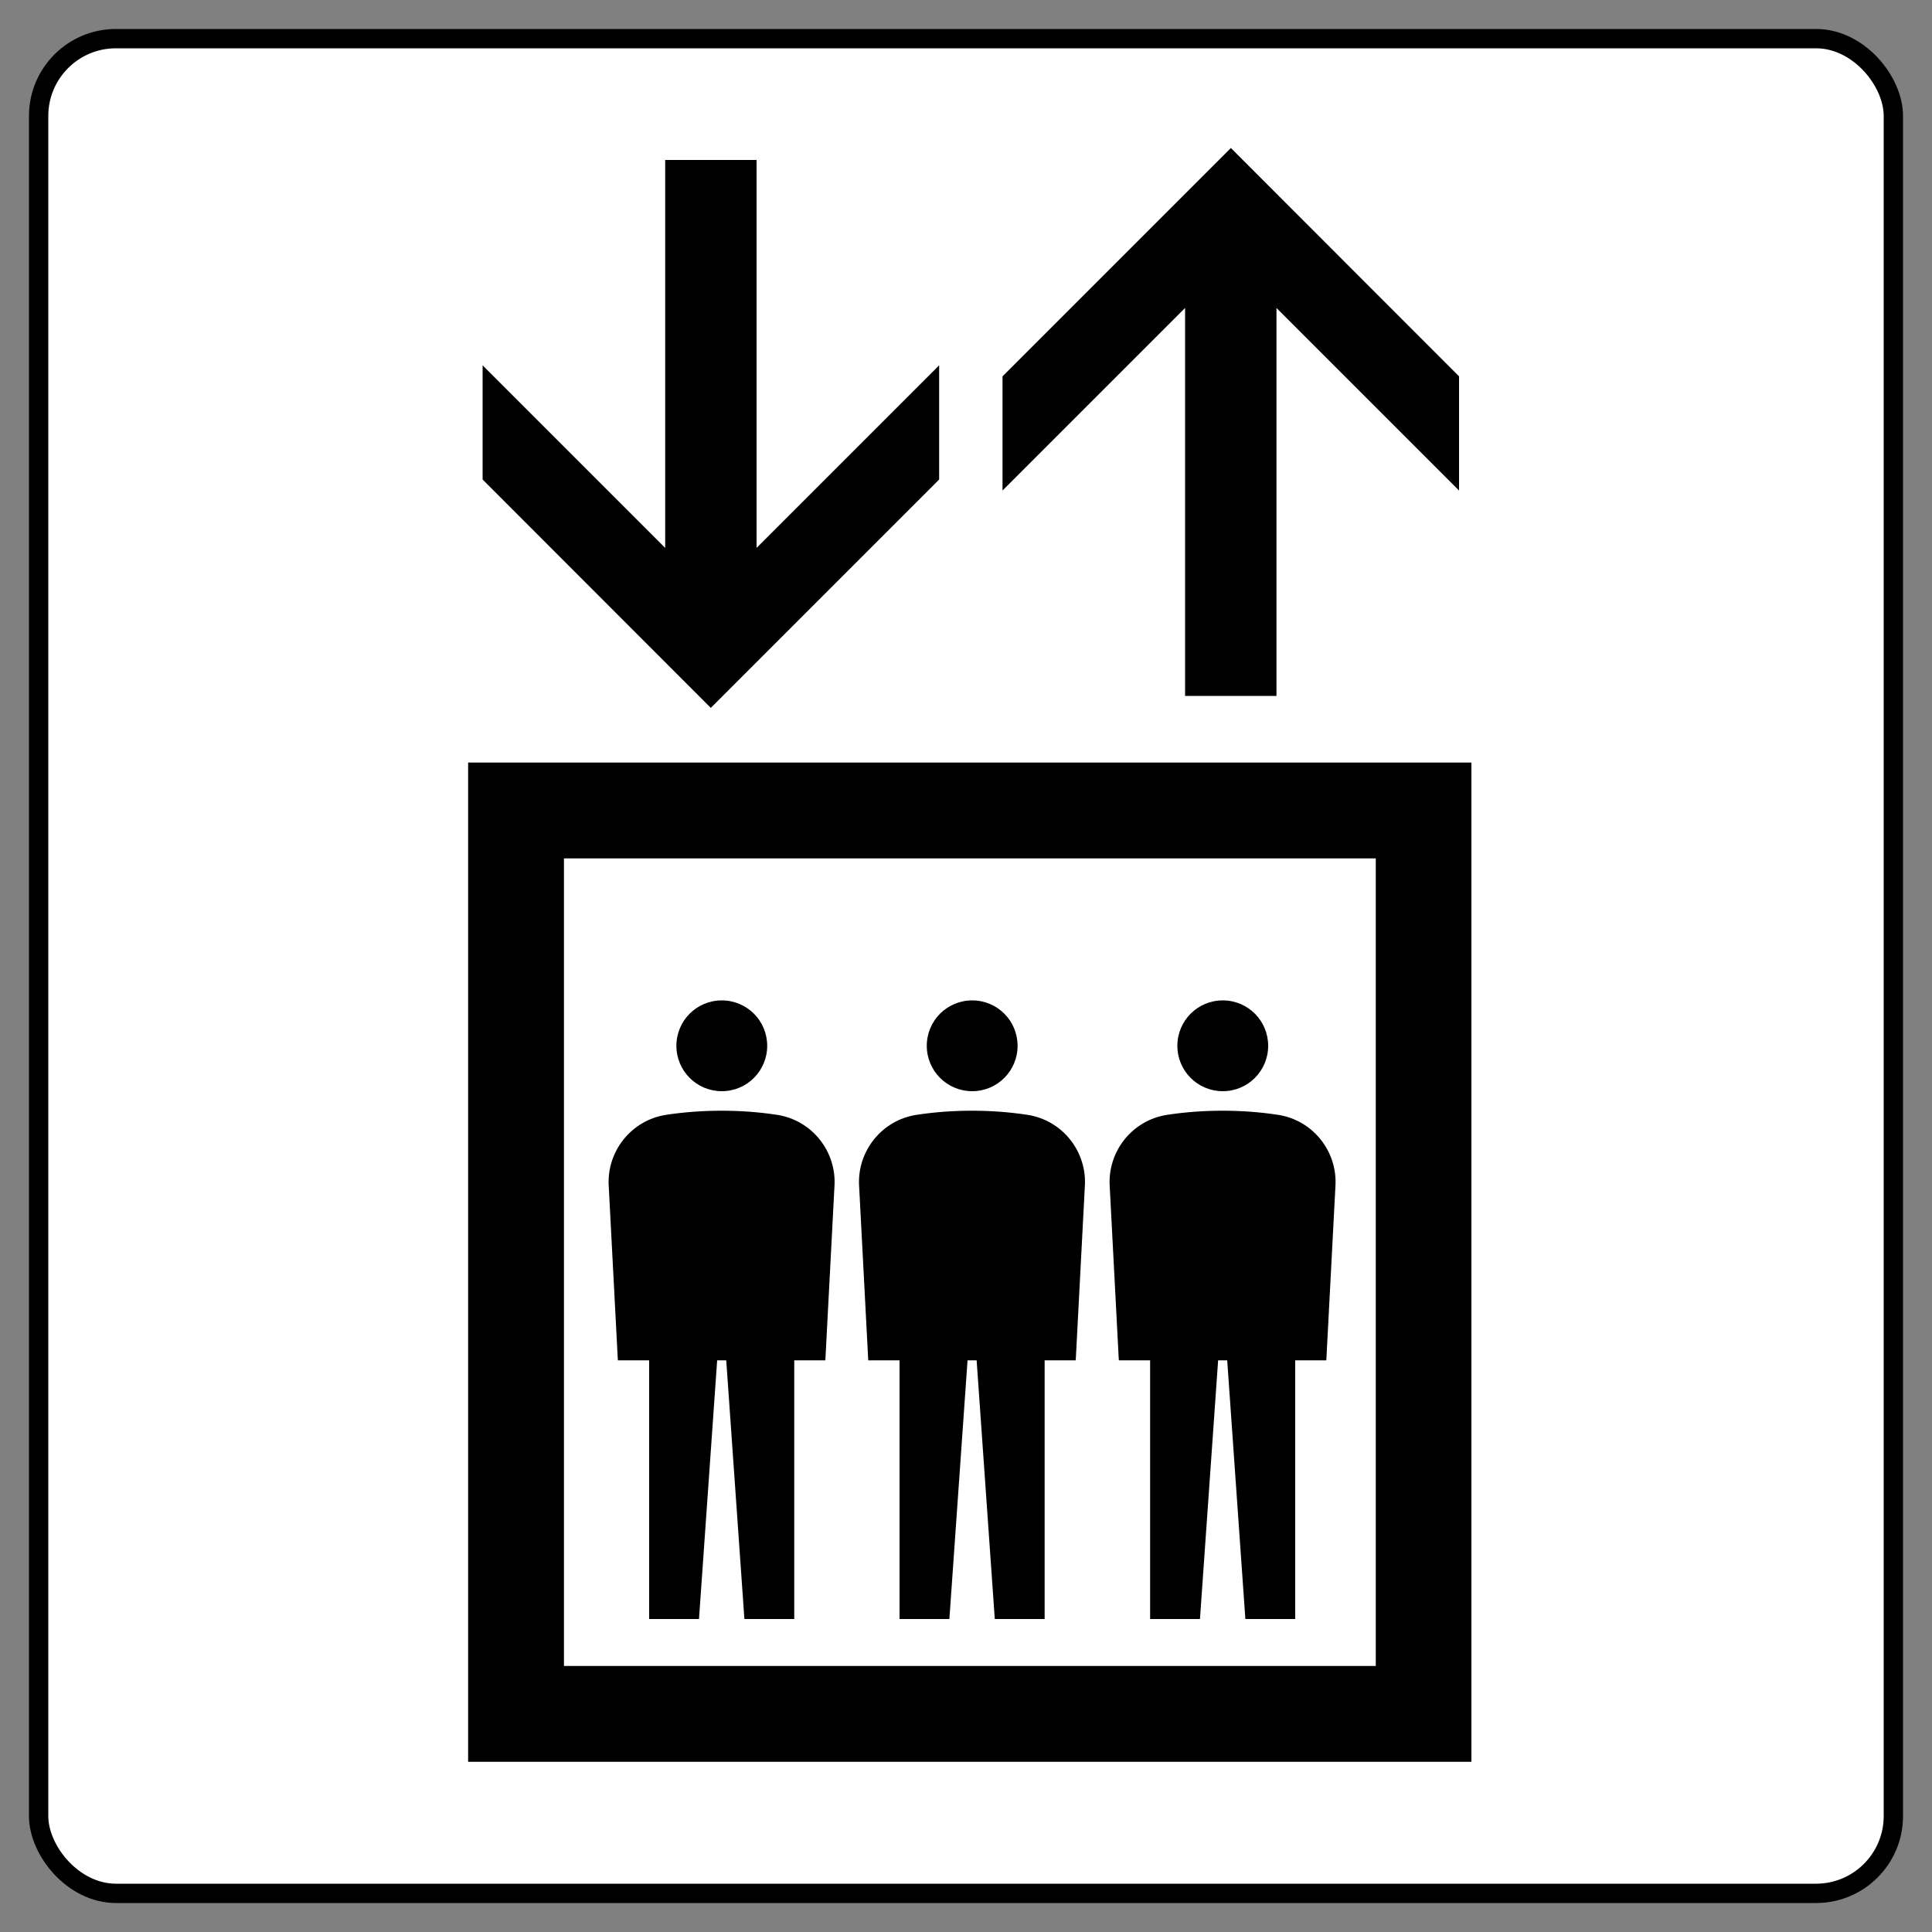
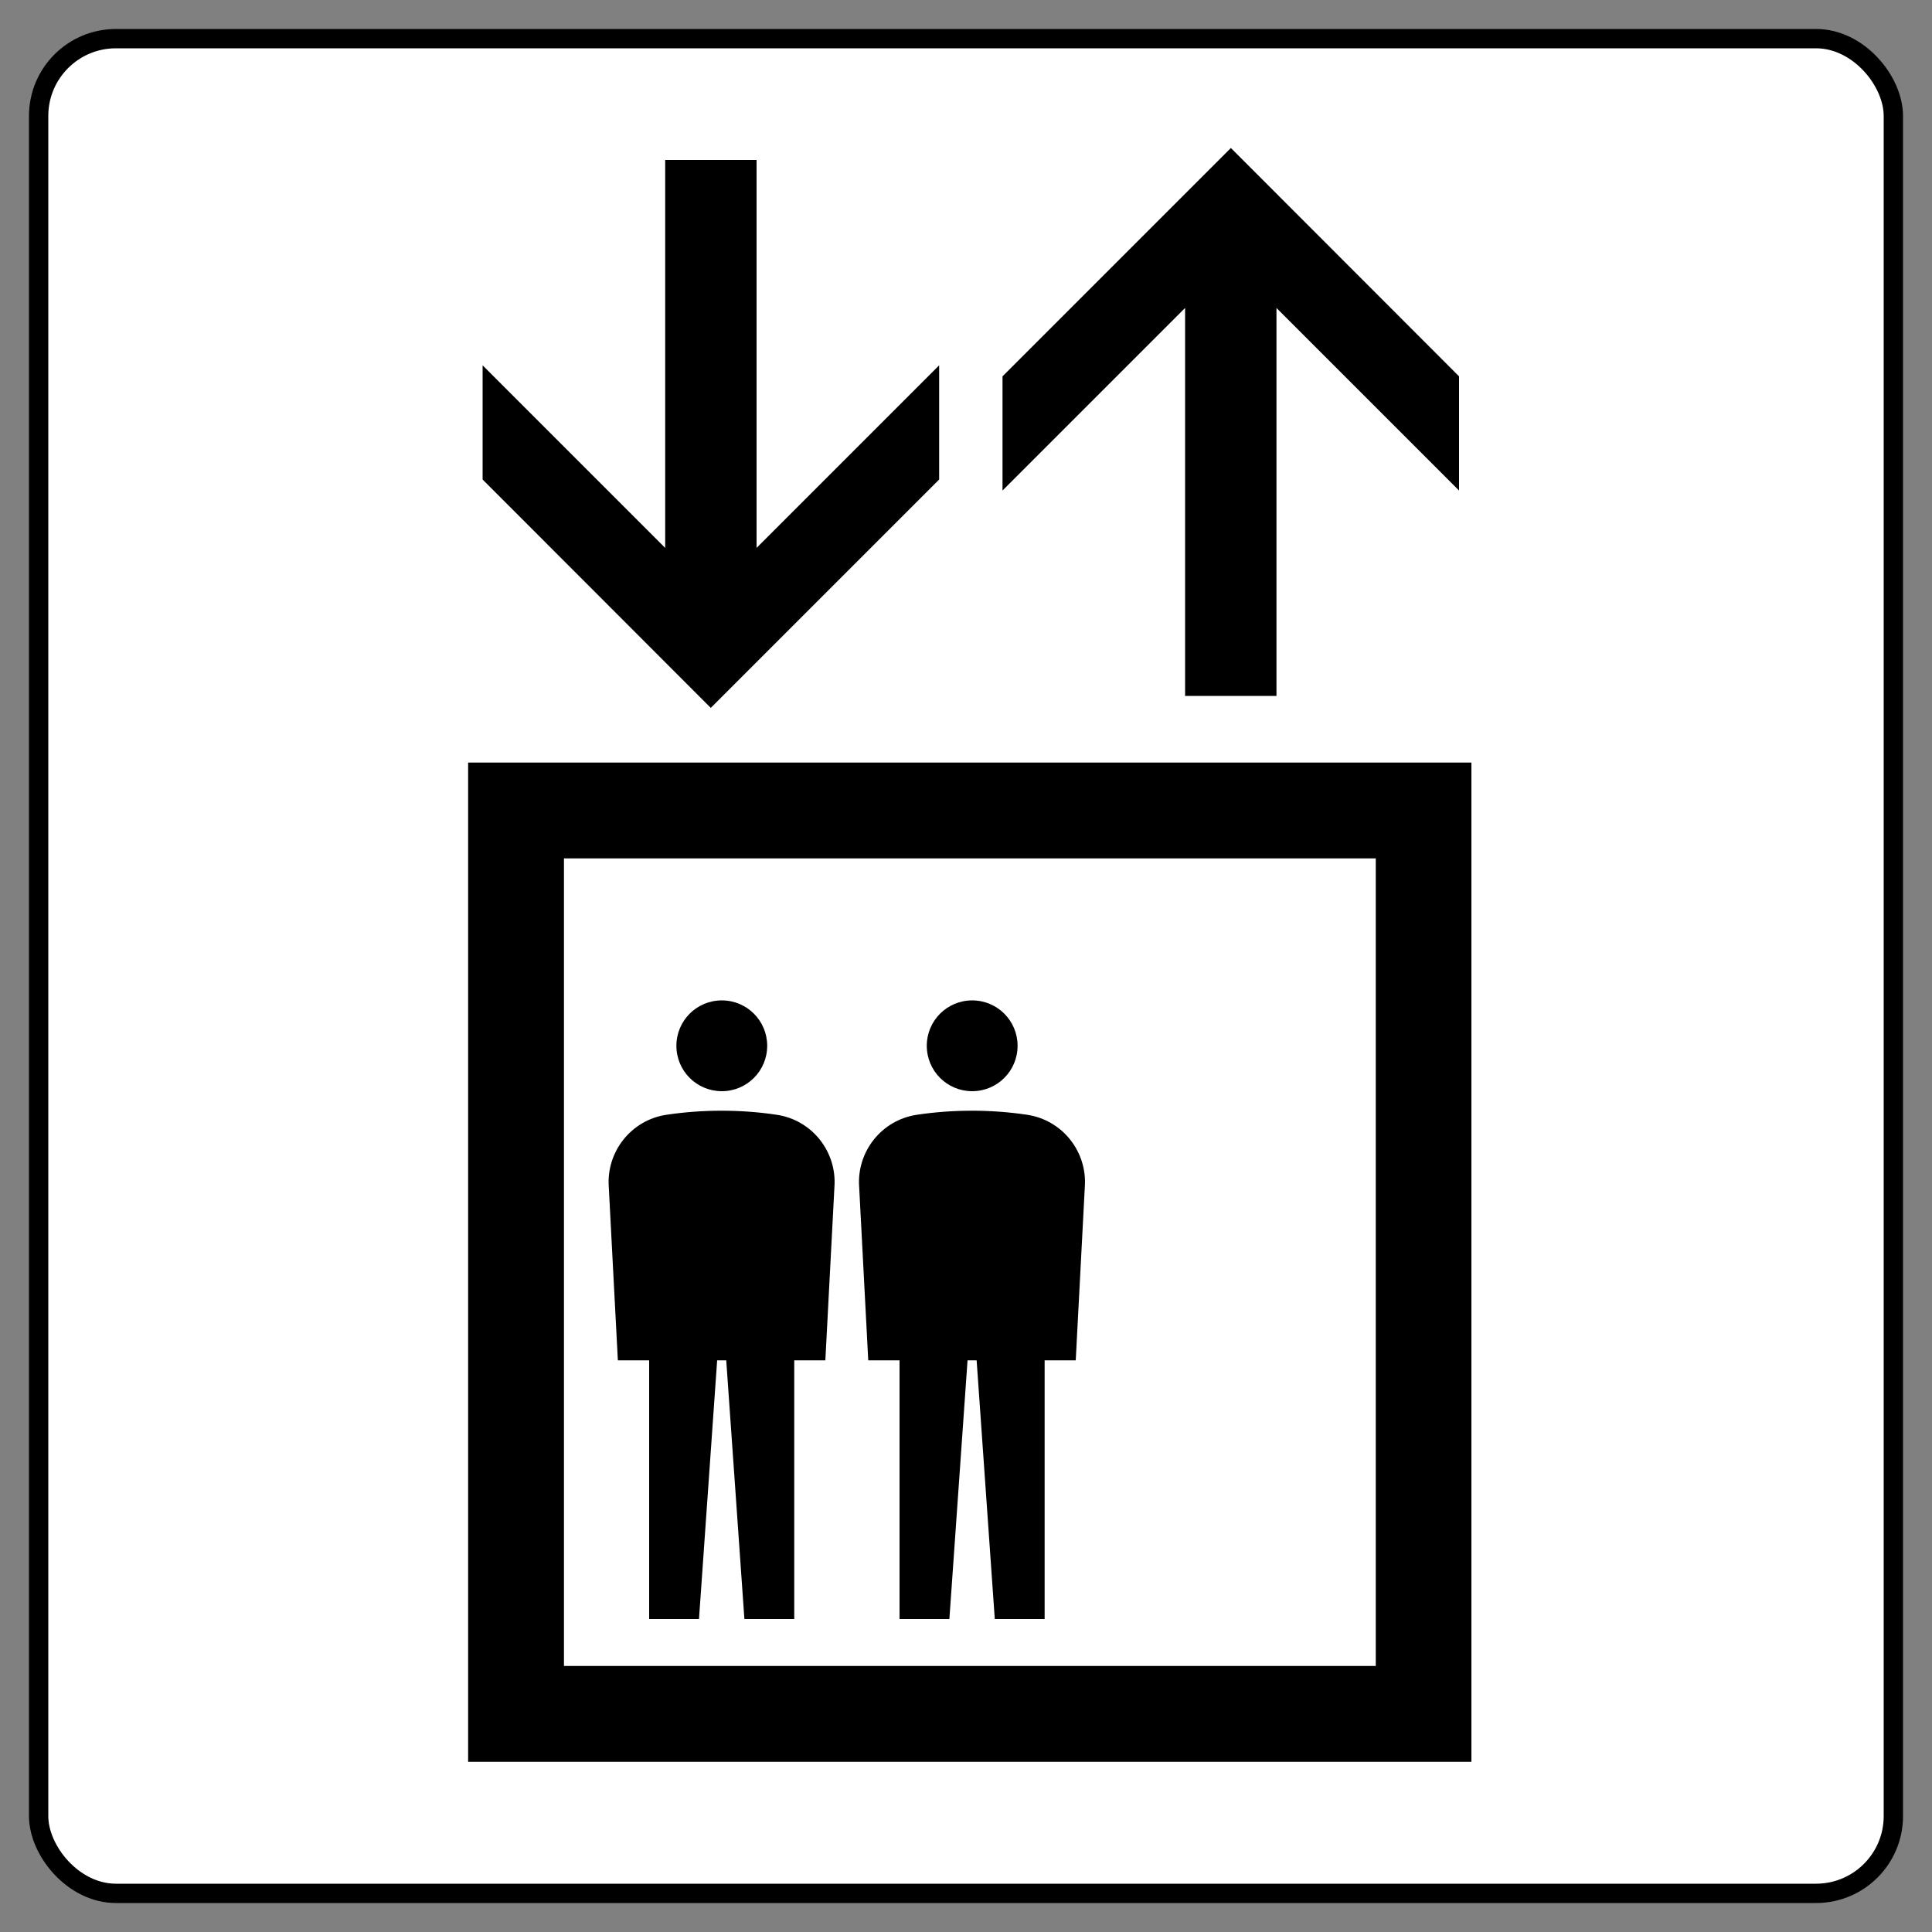
<svg xmlns="http://www.w3.org/2000/svg" viewBox="0 0 100 100">
  <rect x="0" y="0" width="100" height="100" fill="#808080" stroke="none" />
  <defs>
    <style>
      .cls-1 {
        fill: #fff;
        stroke: #000;
      }
    </style>
  </defs>
  <g id="_外枠" data-name="外枠">
    <rect class="cls-1" x="2" y="2" width="96" height="96" rx="4" ry="4" />
  </g>
  <g id="_エレベーター" data-name="エレベーター">
    <g>
      <path d="M24.23,39.47v51.72h51.93v-51.72H24.23ZM71.21,86.23H29.19v-41.8h42.02v41.8Z" />
      <polygon points="48.61 24.82 48.61 18.91 39.16 28.36 39.16 8.28 34.43 8.28 34.43 28.36 24.98 18.91 24.98 24.82 36.79 36.64 48.61 24.82" />
      <polygon points="61.34 15.94 61.34 36.02 66.07 36.02 66.07 15.94 75.52 25.39 75.52 19.48 63.71 7.66 51.89 19.48 51.89 25.39 61.34 15.94" />
      <path d="M31.99,70.41h1.61v13.39h2.58l.94-13.39h.47l.94,13.39h2.58v-13.39h1.61l.47-8.98c.13-1.82-1.16-3.46-2.99-3.73-.93-.14-1.88-.21-2.85-.21s-1.92.07-2.85.21c-1.83.27-3.12,1.91-2.99,3.73l.47,8.98Z" />
      <path d="M37.36,56.48c1.3,0,2.35-1.05,2.35-2.35s-1.05-2.35-2.35-2.35-2.35,1.05-2.35,2.35,1.05,2.35,2.35,2.35Z" />
      <path d="M44.95,70.41h1.61v13.39h2.58l.94-13.39h.47l.94,13.39h2.58v-13.39h1.61l.47-8.98c.13-1.82-1.16-3.46-2.99-3.73-.93-.14-1.88-.21-2.85-.21s-1.92.07-2.85.21c-1.83.27-3.12,1.91-2.99,3.73l.47,8.98Z" />
      <path d="M50.32,56.48c1.3,0,2.35-1.05,2.35-2.35s-1.05-2.35-2.35-2.35-2.35,1.05-2.35,2.35,1.05,2.35,2.35,2.35Z" />
-       <path d="M57.92,70.41h1.61v13.39h2.58l.94-13.39h.47l.94,13.39h2.58v-13.39h1.61l.47-8.98c.13-1.82-1.16-3.46-2.99-3.73-.93-.14-1.88-.21-2.85-.21s-1.92.07-2.85.21c-1.83.27-3.12,1.91-2.99,3.73l.47,8.98Z" />
-       <path d="M63.29,56.48c1.3,0,2.35-1.05,2.35-2.35s-1.05-2.35-2.35-2.35-2.35,1.05-2.35,2.35,1.05,2.35,2.35,2.35Z" />
    </g>
  </g>
</svg>